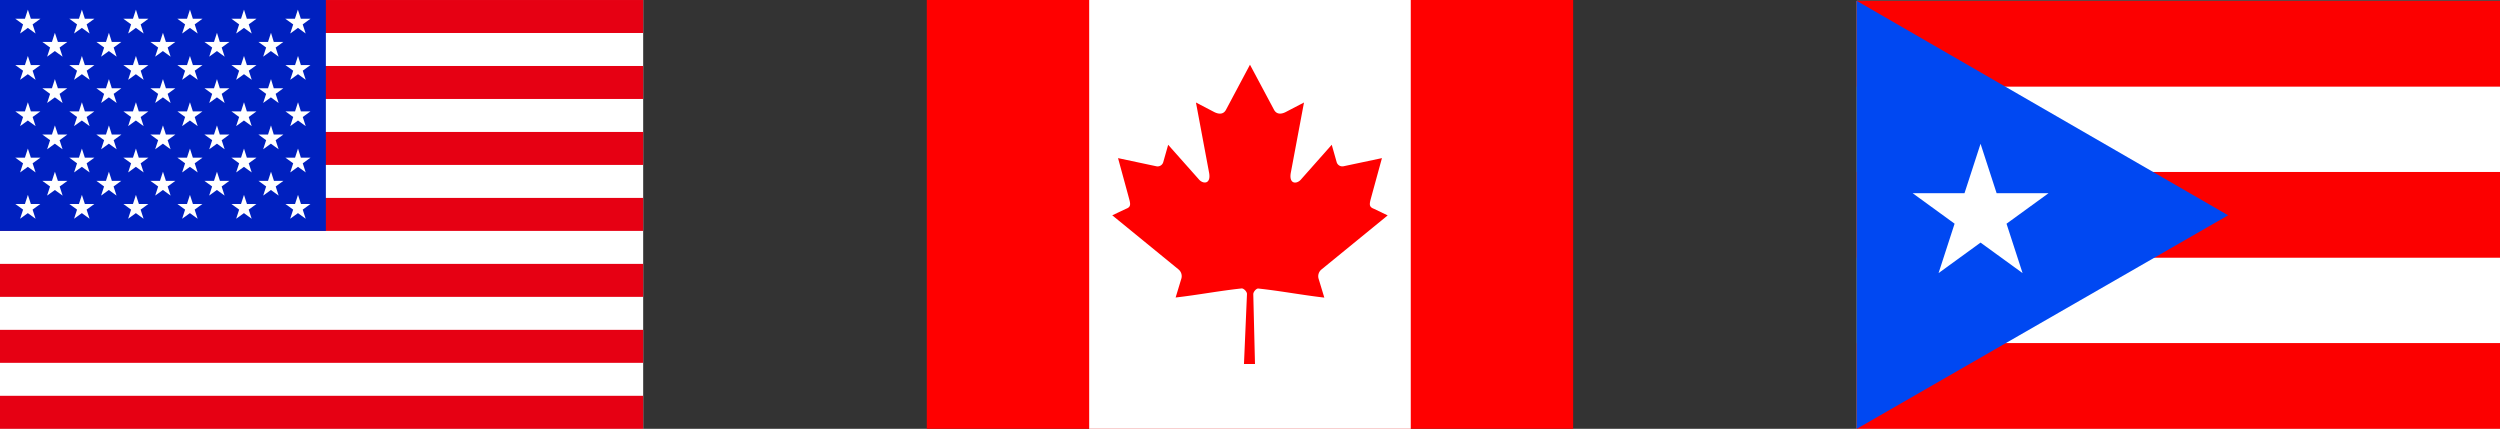
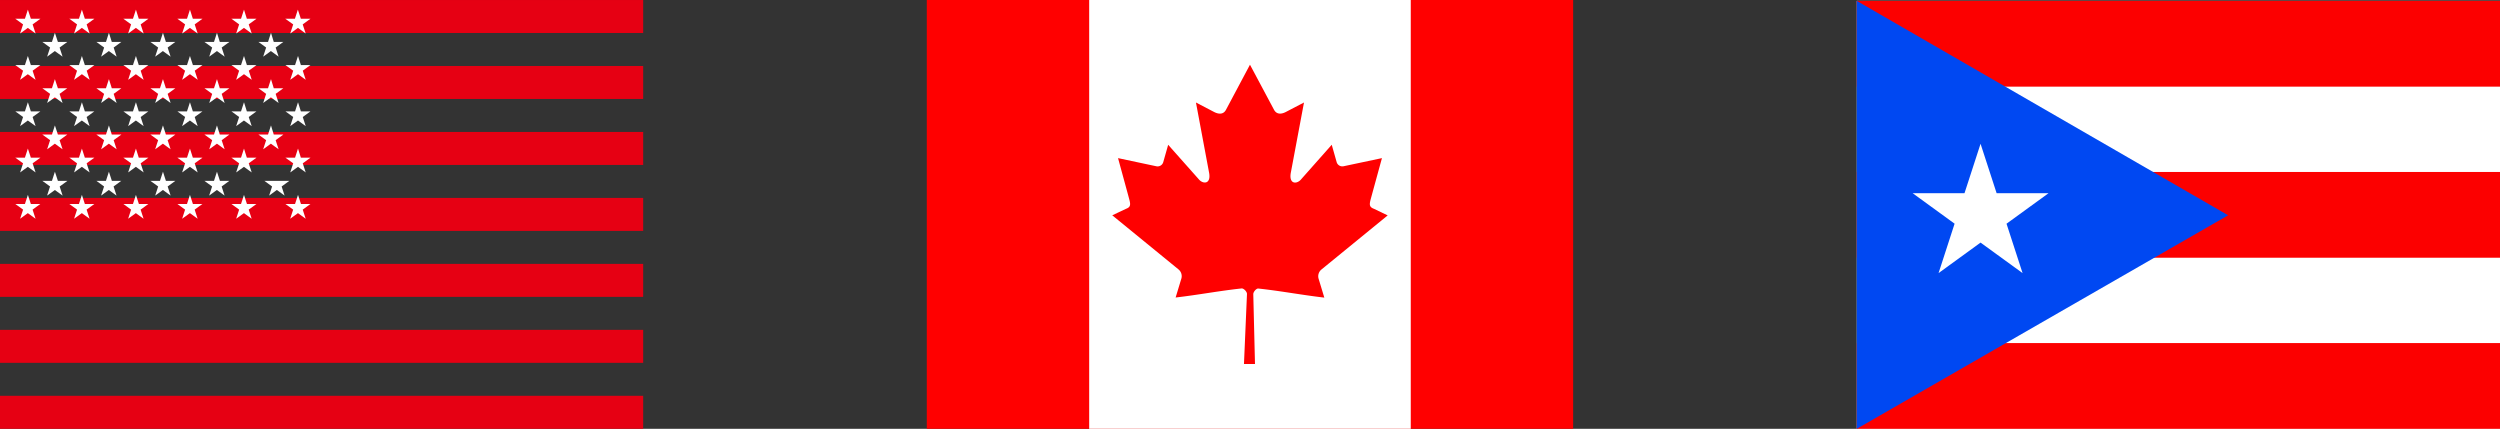
<svg xmlns="http://www.w3.org/2000/svg" id="Grupo_747" data-name="Grupo 747" width="226.757" height="38.894" viewBox="0 0 226.757 38.894">
  <rect x="0" y="0" width="226.757" height="38.894" fill="#333333" stroke="none" />
  <defs>
    <clipPath id="clip-path">
      <rect id="Rectángulo_244" data-name="Rectángulo 244" width="58.629" height="38.891" fill="none" />
    </clipPath>
  </defs>
  <g id="Grupo_743" data-name="Grupo 743" transform="translate(84.062 0)">
    <rect id="Rectángulo_242" data-name="Rectángulo 242" width="58.627" height="38.891" transform="translate(0 0)" fill="red" />
    <rect id="Rectángulo_243" data-name="Rectángulo 243" width="29.168" height="38.891" transform="translate(14.73 0)" fill="#fff" />
    <g id="Grupo_742" data-name="Grupo 742" transform="translate(0 0)">
      <g id="Grupo_741" data-name="Grupo 741" clip-path="url(#clip-path)">
        <path id="Trazado_1701" data-name="Trazado 1701" d="M15.651,18.1l-1.242.587,6,4.9a.794.794,0,0,1,.273.822l-.525,1.734c2.067-.239,3.918-.6,5.984-.823.183-.019.489.285.488.5l-.273,6.355h1L27.2,25.84c0-.214.276-.53.458-.511,2.068.223,3.918.584,5.985.823l-.525-1.734a.794.794,0,0,1,.273-.822l6-4.9L38.152,18.1c-.548-.2-.395-.506-.2-1.25L38.87,13.5l-3.487.738a.536.536,0,0,1-.62-.372l-.447-1.577L31.559,15.4c-.392.5-1.186.5-.94-.653L31.8,8.455l-1.578.823c-.445.249-.887.29-1.136-.155L26.9,5.027l-2.182,4.1c-.248.445-.691.4-1.135.155L22,8.455l1.177,6.289c.248,1.149-.546,1.149-.939.653l-2.758-3.106-.447,1.577a.534.534,0,0,1-.619.372L14.933,13.5l.915,3.351c.195.745.349,1.053-.2,1.25" transform="translate(2.414 0.842)" fill="red" />
      </g>
    </g>
  </g>
  <g id="Grupo_745" data-name="Grupo 745" transform="translate(0 0)">
-     <rect id="Rectángulo_248" data-name="Rectángulo 248" width="58.338" height="38.894" transform="translate(0 0)" fill="#fff" />
    <rect id="Rectángulo_249" data-name="Rectángulo 249" width="58.338" height="2.991" transform="translate(0 0.001)" fill="#e60013" />
    <rect id="Rectángulo_250" data-name="Rectángulo 250" width="58.338" height="2.991" transform="translate(0 5.985)" fill="#e60013" />
    <rect id="Rectángulo_251" data-name="Rectángulo 251" width="58.338" height="2.991" transform="translate(0 11.968)" fill="#e60013" />
    <rect id="Rectángulo_252" data-name="Rectángulo 252" width="58.338" height="2.992" transform="translate(0 17.951)" fill="#e60013" />
    <rect id="Rectángulo_253" data-name="Rectángulo 253" width="58.338" height="2.991" transform="translate(0 23.935)" fill="#e60013" />
    <rect id="Rectángulo_254" data-name="Rectángulo 254" width="58.338" height="2.992" transform="translate(0 29.918)" fill="#e60013" />
    <rect id="Rectángulo_255" data-name="Rectángulo 255" width="58.338" height="2.991" transform="translate(0 35.903)" fill="#e60013" />
-     <rect id="Rectángulo_256" data-name="Rectángulo 256" width="29.557" height="20.943" transform="translate(0 0)" fill="#0020bf" />
    <path id="Trazado_1702" data-name="Trazado 1702" d="M2.329.748l-.269.828H1.189l.705.51-.27.828.7-.51.705.51-.27-.828.705-.51H2.6Z" transform="translate(0.199 0.126)" fill="#fff" />
    <path id="Trazado_1703" data-name="Trazado 1703" d="M6.526.748l-.269.828H5.386l.7.51-.27.828.705-.51.705.51-.27-.828.7-.51H6.794Z" transform="translate(0.902 0.126)" fill="#fff" />
    <path id="Trazado_1704" data-name="Trazado 1704" d="M10.723.748l-.269.828H9.584l.7.51-.267.828.7-.51.705.51-.27-.828.7-.51h-.871Z" transform="translate(1.606 0.126)" fill="#fff" />
    <path id="Trazado_1705" data-name="Trazado 1705" d="M14.92.748l-.269.828h-.871l.7.51-.27.828.705-.51.705.51-.27-.828.705-.51h-.872Z" transform="translate(2.309 0.126)" fill="#fff" />
    <path id="Trazado_1706" data-name="Trazado 1706" d="M19.118.748l-.269.828h-.871l.7.51-.27.828.705-.51.705.51-.27-.828.7-.51h-.871Z" transform="translate(3.012 0.126)" fill="#fff" />
    <path id="Trazado_1707" data-name="Trazado 1707" d="M22.879,2.086l-.269.828.7-.511.7.511-.269-.828.7-.51h-.87l-.27-.828-.269.828h-.872Z" transform="translate(3.715 0.126)" fill="#fff" />
    <path id="Trazado_1708" data-name="Trazado 1708" d="M4.427,2.547l-.267.828H3.288l.705.51-.269.828.7-.51.7.51-.27-.828.7-.51H4.7Z" transform="translate(0.551 0.427)" fill="#fff" />
    <path id="Trazado_1709" data-name="Trazado 1709" d="M8.625,2.547l-.267.828H7.485l.705.51-.27.828.7-.51.705.51-.27-.828.7-.51h-.87Z" transform="translate(1.254 0.427)" fill="#fff" />
    <path id="Trazado_1710" data-name="Trazado 1710" d="M12.823,2.547l-.27.828h-.871l.705.51-.27.828.7-.51.7.51-.269-.828.7-.51H13.09Z" transform="translate(1.957 0.427)" fill="#fff" />
    <path id="Trazado_1711" data-name="Trazado 1711" d="M17.019,2.547l-.269.828H15.88l.705.51-.269.828.7-.51.7.51-.269-.828.7-.51h-.871Z" transform="translate(2.66 0.427)" fill="#fff" />
    <path id="Trazado_1712" data-name="Trazado 1712" d="M21.216,2.547l-.269.828h-.871l.7.51-.269.828.7-.51.7.51-.269-.828.7-.51h-.871Z" transform="translate(3.363 0.427)" fill="#fff" />
    <path id="Trazado_1713" data-name="Trazado 1713" d="M2.329,4.346l-.269.828H1.189l.705.51-.27.828.7-.51.705.51-.27-.828.705-.51H2.6Z" transform="translate(0.199 0.729)" fill="#fff" />
    <path id="Trazado_1714" data-name="Trazado 1714" d="M6.526,4.346l-.269.828H5.386l.7.51-.27.828L6.526,6l.705.51-.27-.828.7-.51H6.794Z" transform="translate(0.902 0.729)" fill="#fff" />
    <path id="Trazado_1715" data-name="Trazado 1715" d="M10.723,4.346l-.269.828H9.584l.7.51-.267.828.7-.51.705.51-.27-.828.7-.51h-.871Z" transform="translate(1.606 0.729)" fill="#fff" />
    <path id="Trazado_1716" data-name="Trazado 1716" d="M14.92,4.346l-.269.828h-.871l.7.51-.27.828L14.92,6l.705.51-.27-.828.705-.51h-.872Z" transform="translate(2.309 0.729)" fill="#fff" />
    <path id="Trazado_1717" data-name="Trazado 1717" d="M19.118,4.346l-.269.828h-.871l.7.51-.27.828L19.118,6l.705.51-.27-.828.7-.51h-.871Z" transform="translate(3.012 0.729)" fill="#fff" />
    <path id="Trazado_1718" data-name="Trazado 1718" d="M23.315,4.346l-.269.828h-.872l.705.51-.27.828L23.315,6l.7.51-.269-.828.7-.51h-.871Z" transform="translate(3.715 0.729)" fill="#fff" />
    <path id="Trazado_1719" data-name="Trazado 1719" d="M4.427,6.145l-.267.828H3.288l.705.51-.269.828.7-.51.7.51-.27-.828.7-.51H4.7Z" transform="translate(0.551 1.03)" fill="#fff" />
    <path id="Trazado_1720" data-name="Trazado 1720" d="M8.625,6.145l-.269.828H7.485l.705.51-.27.828.7-.51.705.51-.27-.828.7-.51h-.87Z" transform="translate(1.254 1.03)" fill="#fff" />
    <path id="Trazado_1721" data-name="Trazado 1721" d="M12.823,6.145l-.27.828h-.871l.705.51-.27.828.7-.51.7.51-.269-.828.7-.51H13.09Z" transform="translate(1.957 1.03)" fill="#fff" />
    <path id="Trazado_1722" data-name="Trazado 1722" d="M17.019,6.145l-.269.828H15.88l.705.51-.269.828.7-.51.7.51-.269-.828.7-.51h-.871Z" transform="translate(2.66 1.03)" fill="#fff" />
    <path id="Trazado_1723" data-name="Trazado 1723" d="M21.216,6.145l-.269.828h-.871l.7.51-.269.828.7-.51.7.51-.269-.828.7-.51h-.871Z" transform="translate(3.363 1.03)" fill="#fff" />
    <path id="Trazado_1724" data-name="Trazado 1724" d="M2.329,7.943l-.269.828H1.189l.705.51-.27.828.7-.51.705.51-.27-.828.705-.51H2.6Z" transform="translate(0.199 1.331)" fill="#fff" />
    <path id="Trazado_1725" data-name="Trazado 1725" d="M6.526,7.943l-.269.828H5.386l.7.51-.27.828.705-.51.705.51-.27-.828.7-.51H6.794Z" transform="translate(0.902 1.331)" fill="#fff" />
    <path id="Trazado_1726" data-name="Trazado 1726" d="M10.723,7.943l-.269.828H9.584l.7.51-.267.828.7-.51.705.51-.27-.828.7-.51h-.871Z" transform="translate(1.606 1.331)" fill="#fff" />
    <path id="Trazado_1727" data-name="Trazado 1727" d="M14.92,7.943l-.269.828h-.871l.7.51-.27.828.705-.51.705.51-.27-.828.705-.51h-.872Z" transform="translate(2.309 1.331)" fill="#fff" />
    <path id="Trazado_1728" data-name="Trazado 1728" d="M19.118,7.943l-.269.828h-.871l.7.51-.27.828.705-.51.705.51-.27-.828.7-.51h-.871Z" transform="translate(3.012 1.331)" fill="#fff" />
    <path id="Trazado_1729" data-name="Trazado 1729" d="M23.315,7.943l-.269.828h-.872l.705.51-.27.828.705-.51.7.51-.269-.828.7-.51h-.871Z" transform="translate(3.715 1.331)" fill="#fff" />
    <path id="Trazado_1730" data-name="Trazado 1730" d="M4.428,9.743l-.267.828H3.288l.705.51-.269.828.7-.51.7.51-.27-.828.7-.51H4.7Zm0,1.2h0Z" transform="translate(0.551 1.633)" fill="#fff" />
    <path id="Trazado_1731" data-name="Trazado 1731" d="M8.625,9.743l-.267.828H7.485l.705.51-.27.828.7-.51.705.51-.27-.828.7-.51h-.87Z" transform="translate(1.254 1.633)" fill="#fff" />
    <path id="Trazado_1732" data-name="Trazado 1732" d="M12.823,9.743l-.27.828h-.871l.705.51-.27.828.7-.51.7.51-.269-.828.7-.51H13.09Z" transform="translate(1.957 1.633)" fill="#fff" />
    <path id="Trazado_1733" data-name="Trazado 1733" d="M17.019,9.743l-.269.828H15.88l.705.51-.269.828.7-.51.7.51-.269-.828.7-.51h-.871Z" transform="translate(2.66 1.633)" fill="#fff" />
    <path id="Trazado_1734" data-name="Trazado 1734" d="M21.216,9.743l-.269.828h-.871l.7.51-.269.828.7-.51.7.51-.269-.828.7-.51h-.871Z" transform="translate(3.363 1.633)" fill="#fff" />
    <path id="Trazado_1735" data-name="Trazado 1735" d="M2.329,11.541l-.269.828H1.189l.705.51-.27.828.7-.51.705.51-.27-.828.705-.51H2.6Z" transform="translate(0.199 1.934)" fill="#fff" />
    <path id="Trazado_1736" data-name="Trazado 1736" d="M6.526,11.541l-.269.828H5.386l.7.51-.27.828.705-.51.705.51-.27-.828.7-.51H6.794Z" transform="translate(0.902 1.934)" fill="#fff" />
    <path id="Trazado_1737" data-name="Trazado 1737" d="M10.723,11.541l-.269.828H9.584l.7.51-.267.828.7-.51.705.51-.27-.828.7-.51h-.871Z" transform="translate(1.606 1.934)" fill="#fff" />
    <path id="Trazado_1738" data-name="Trazado 1738" d="M14.92,11.541l-.269.828h-.871l.7.51-.27.828.705-.51.705.51-.27-.828.705-.51h-.872Z" transform="translate(2.309 1.934)" fill="#fff" />
    <path id="Trazado_1739" data-name="Trazado 1739" d="M19.118,11.541l-.269.828h-.871l.7.51-.27.828.705-.51.705.51-.27-.828.7-.51h-.871Z" transform="translate(3.012 1.934)" fill="#fff" />
    <path id="Trazado_1740" data-name="Trazado 1740" d="M23.315,11.541l-.269.828h-.872l.705.51-.27.828.705-.51.7.51-.269-.828.7-.51h-.871Z" transform="translate(3.715 1.934)" fill="#fff" />
    <path id="Trazado_1741" data-name="Trazado 1741" d="M4.7,14.168l-.27-.828-.269.828H3.288l.7.51-.269.828L4.429,15l.7.51-.269-.828.7-.51Z" transform="translate(0.551 2.235)" fill="#fff" />
    <path id="Trazado_1742" data-name="Trazado 1742" d="M8.893,14.168l-.269-.828-.269.828H7.485l.7.51-.269.828.7-.51.7.51-.269-.828.7-.51Z" transform="translate(1.254 2.235)" fill="#fff" />
    <path id="Trazado_1743" data-name="Trazado 1743" d="M13.091,14.168l-.267-.828-.271.828h-.87l.705.51-.27.828.7-.51.7.51-.269-.828.7-.51Z" transform="translate(1.957 2.235)" fill="#fff" />
    <path id="Trazado_1744" data-name="Trazado 1744" d="M17.288,14.168l-.269-.828-.27.828h-.87l.7.51-.269.828.7-.51.7.51-.267-.828.7-.51Z" transform="translate(2.66 2.235)" fill="#fff" />
-     <path id="Trazado_1745" data-name="Trazado 1745" d="M21.485,14.168l-.269-.828-.27.828h-.87l.7.51-.267.828.7-.51.7.51-.267-.828.7-.51Z" transform="translate(3.364 2.235)" fill="#fff" />
+     <path id="Trazado_1745" data-name="Trazado 1745" d="M21.485,14.168h-.87l.7.51-.267.828.7-.51.7.51-.267-.828.7-.51Z" transform="translate(3.364 2.235)" fill="#fff" />
    <path id="Trazado_1746" data-name="Trazado 1746" d="M2.6,15.966l-.269-.828-.27.828H1.19l.705.51-.27.828.7-.51.7.51-.269-.828.7-.51Z" transform="translate(0.199 2.537)" fill="#fff" />
    <path id="Trazado_1747" data-name="Trazado 1747" d="M6.795,15.966l-.269-.828-.27.828h-.87l.7.51-.269.828.705-.51.7.51-.269-.828.7-.51Z" transform="translate(0.902 2.537)" fill="#fff" />
    <path id="Trazado_1748" data-name="Trazado 1748" d="M10.992,15.966l-.269-.828-.27.828h-.87l.7.51-.267.828.7-.51.7.51-.269-.828.7-.51Z" transform="translate(1.606 2.537)" fill="#fff" />
    <path id="Trazado_1749" data-name="Trazado 1749" d="M15.189,15.966l-.269-.828-.27.828h-.87l.7.51-.269.828.705-.51.7.51-.269-.828.7-.51Z" transform="translate(2.309 2.537)" fill="#fff" />
    <path id="Trazado_1750" data-name="Trazado 1750" d="M19.387,15.966l-.269-.828-.27.828h-.87l.7.51-.269.828.705-.51.7.51-.269-.828.7-.51Z" transform="translate(3.012 2.537)" fill="#fff" />
    <path id="Trazado_1751" data-name="Trazado 1751" d="M23.584,15.966l-.269-.828-.27.828h-.871l.7.51-.269.828.705-.51.7.51-.267-.828.7-.51Z" transform="translate(3.715 2.537)" fill="#fff" />
  </g>
  <g id="Grupo_746" data-name="Grupo 746" transform="translate(168.415 0.08)">
    <rect id="Rectángulo_257" data-name="Rectángulo 257" width="58.343" height="38.812" transform="translate(0 0.001)" fill="#fff" />
    <rect id="Rectángulo_258" data-name="Rectángulo 258" width="58.343" height="7.779" transform="translate(0 0)" fill="#fc0000" />
    <rect id="Rectángulo_259" data-name="Rectángulo 259" width="58.343" height="7.778" transform="translate(0 15.518)" fill="#fc0000" />
    <rect id="Rectángulo_260" data-name="Rectángulo 260" width="58.343" height="7.778" transform="translate(0 31.035)" fill="#fc0000" />
    <path id="Trazado_1752" data-name="Trazado 1752" d="M0,0V38.812L33.683,19.446Z" transform="translate(0 0.001)" fill="#0048f2" />
    <path id="Trazado_1753" data-name="Trazado 1753" d="M11.957,15.583,10.5,11.1l-1.455,4.48H4.337l3.808,2.768L6.691,22.83,10.5,20.063l3.811,2.767-1.456-4.479,3.811-2.768Z" transform="translate(0.727 1.861)" fill="#fff" />
  </g>
</svg>